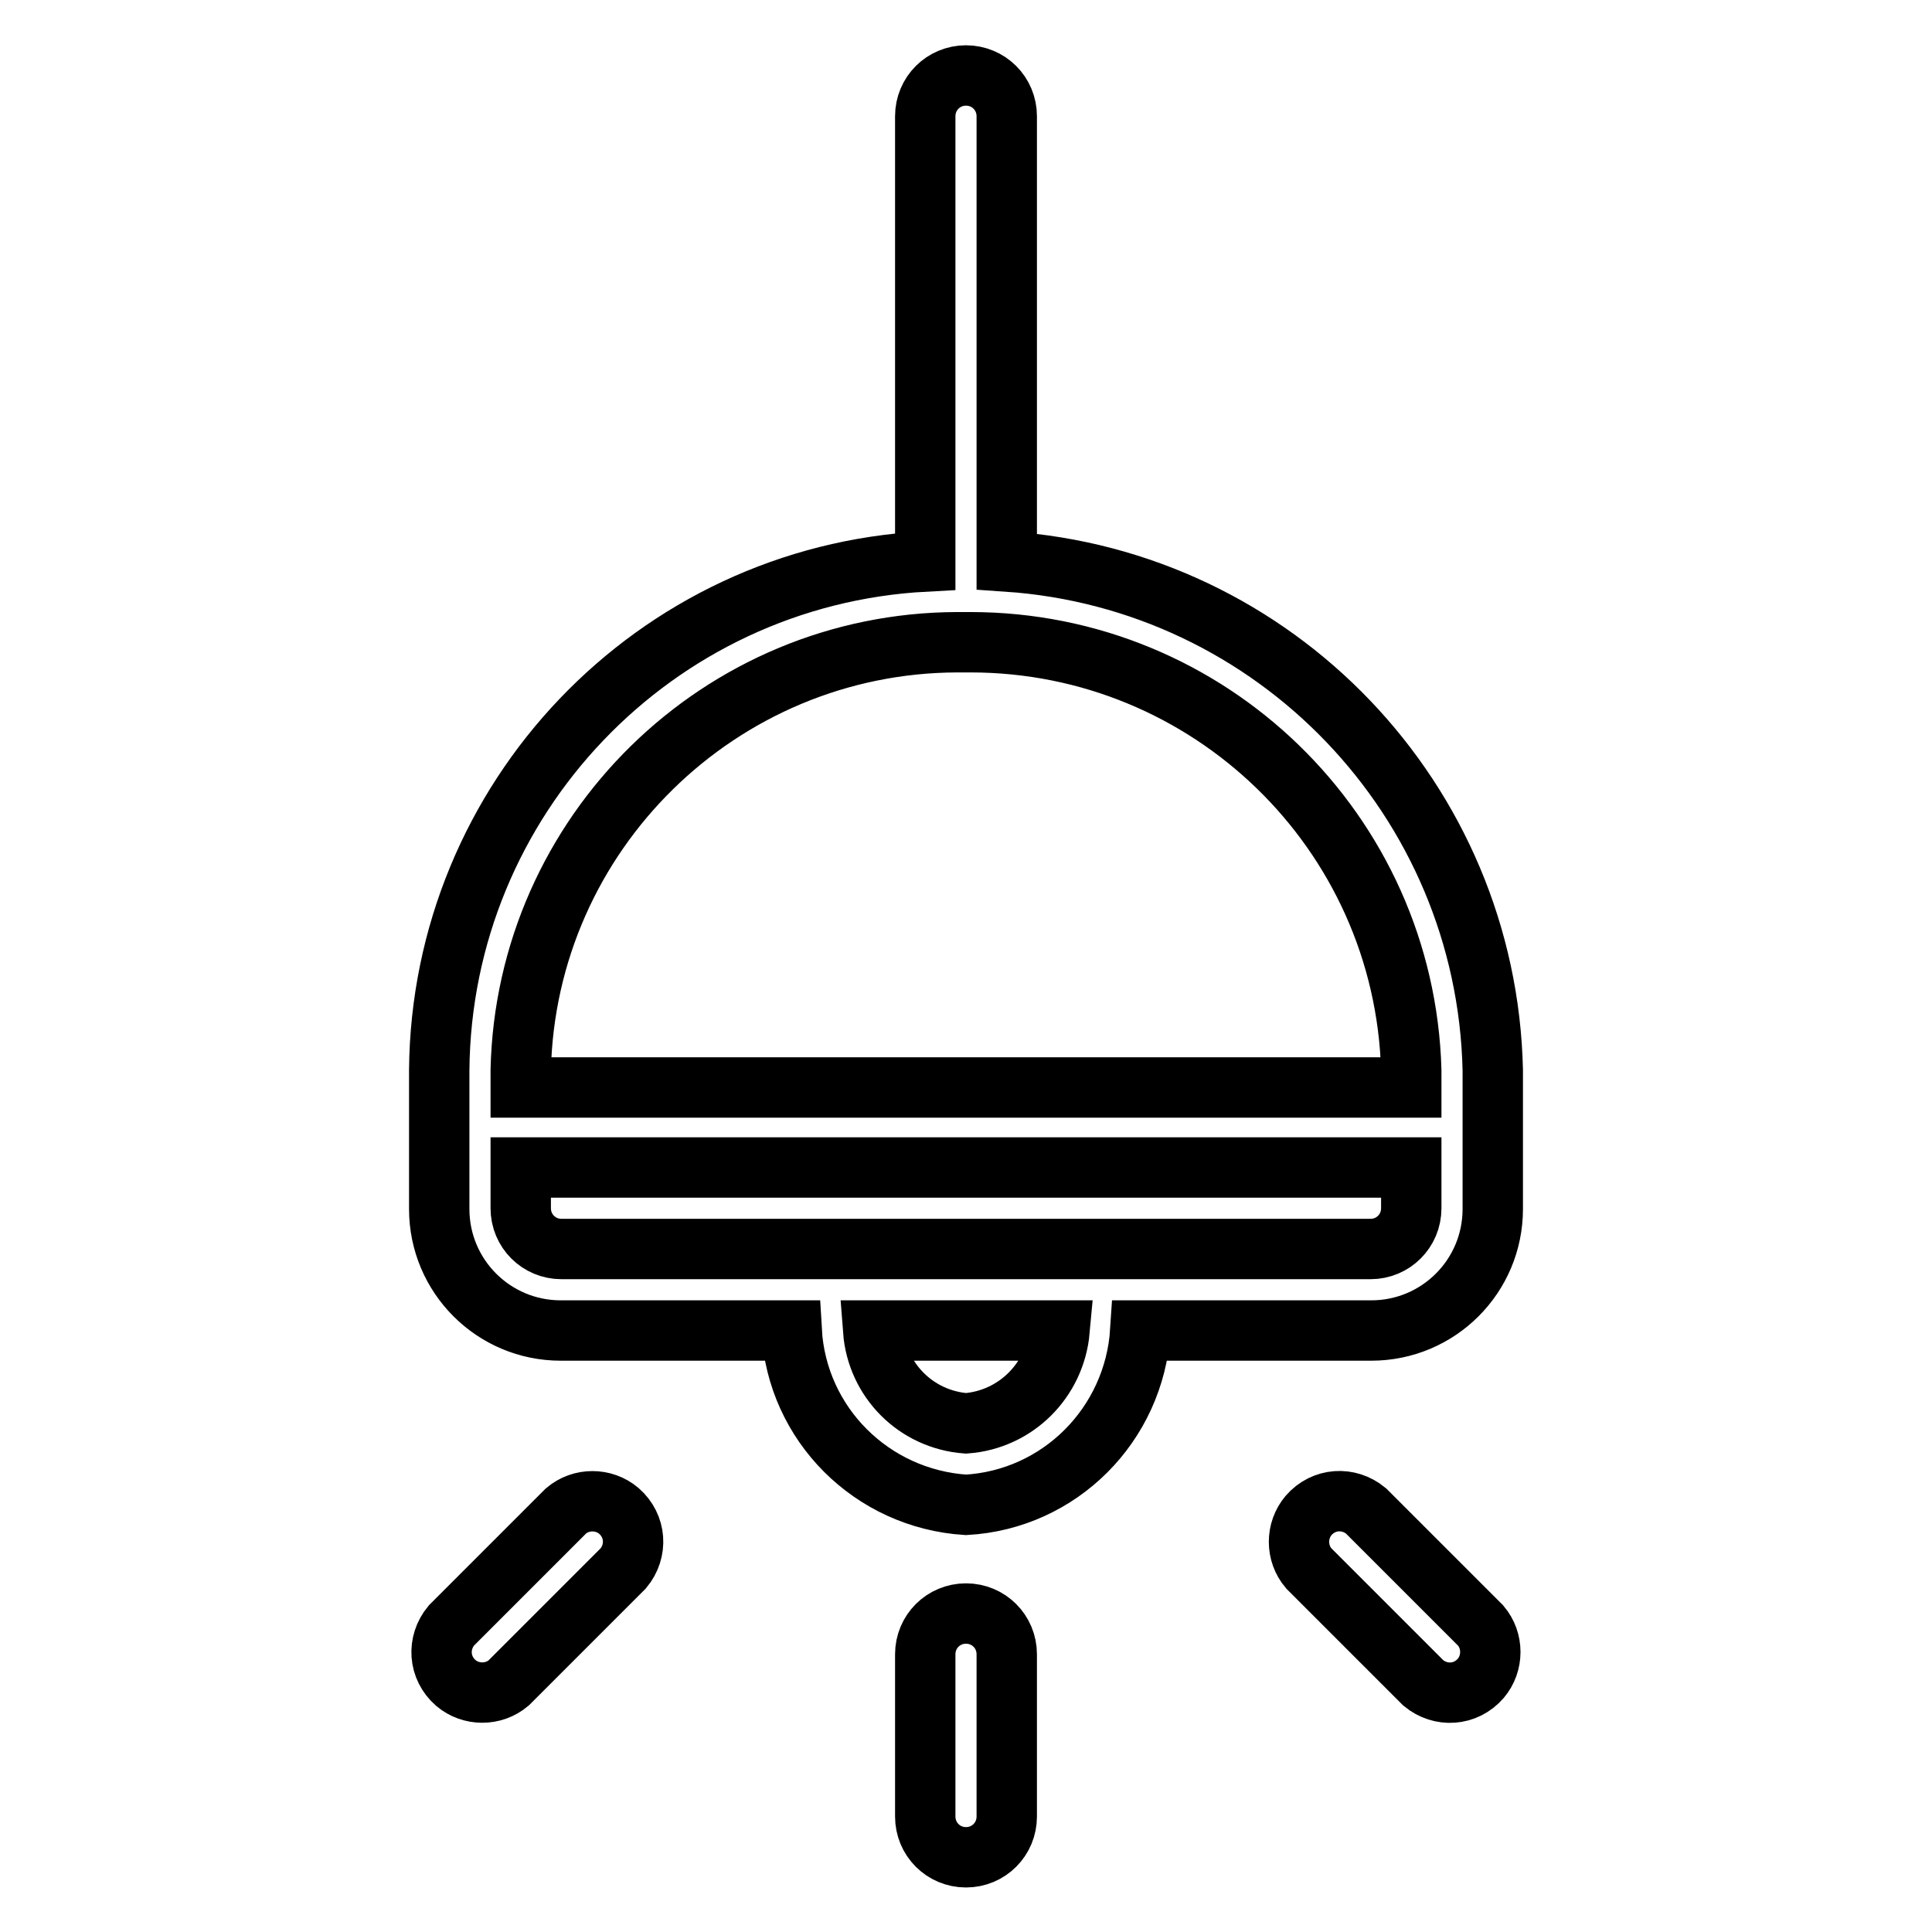
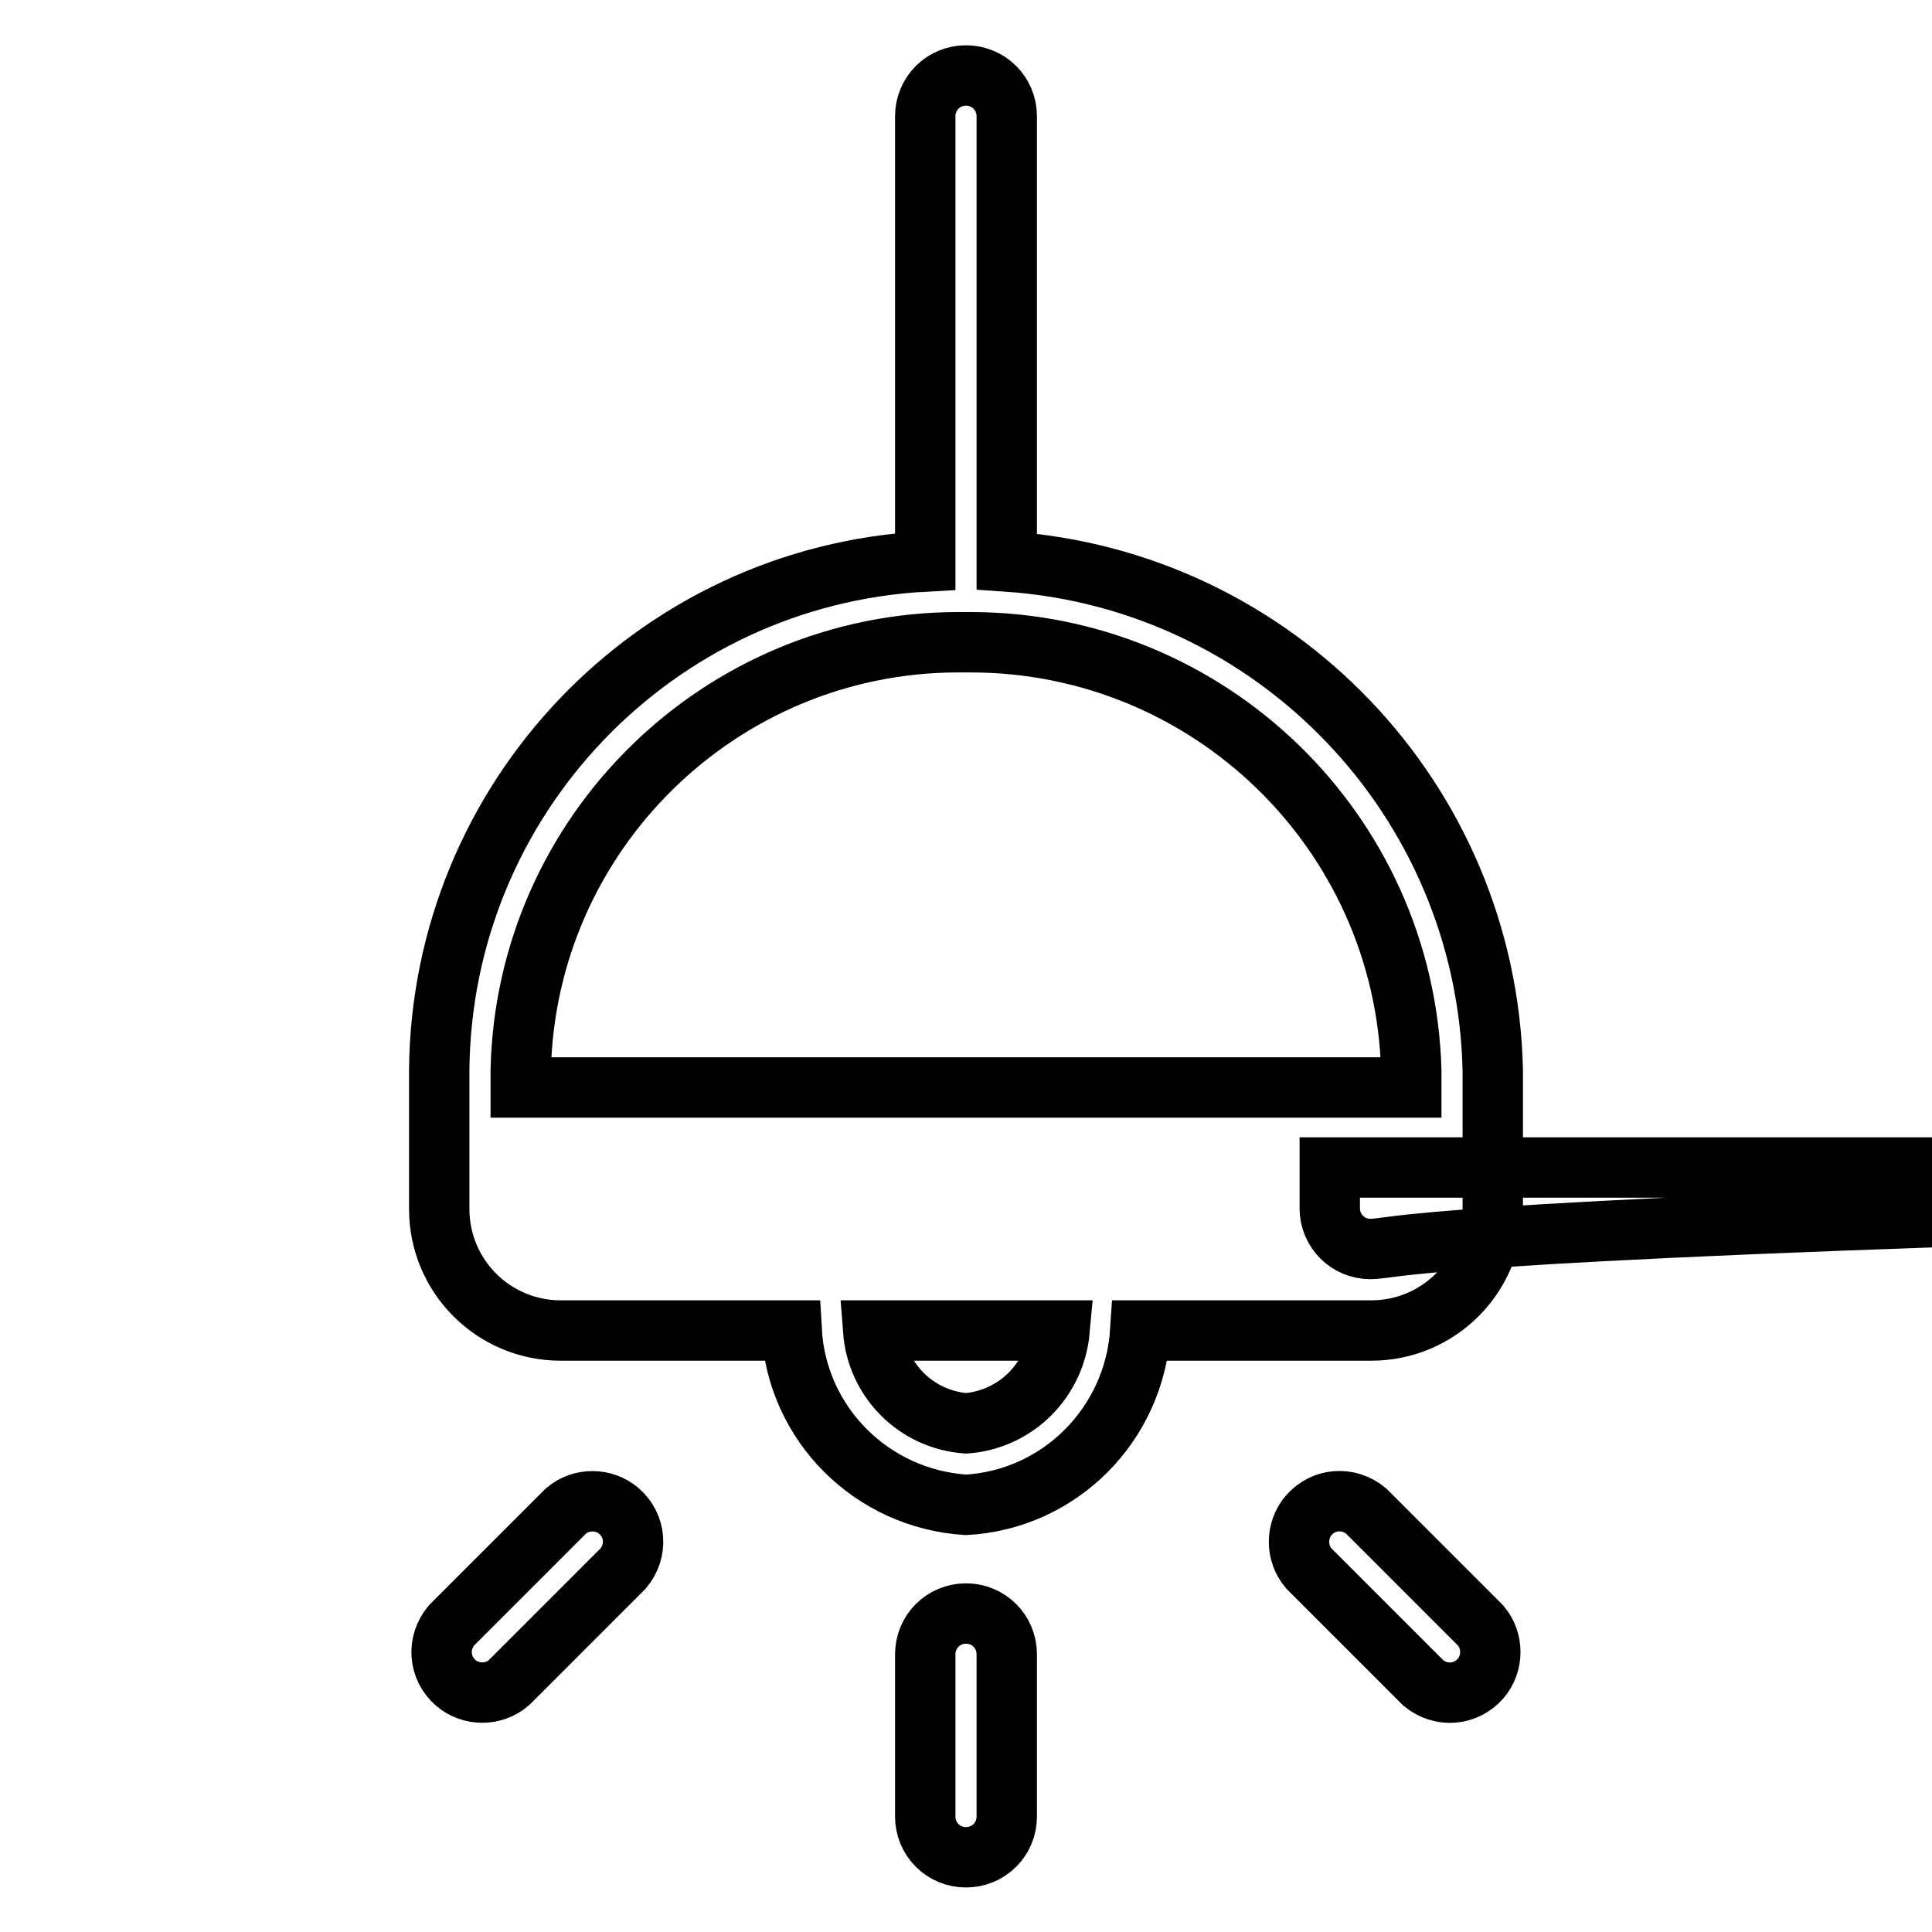
<svg xmlns="http://www.w3.org/2000/svg" version="1.1" x="0px" y="0px" viewBox="0 0 256 256" enable-background="new 0 0 256 256" xml:space="preserve">
  <g>
-     <path stroke-width="8" fill-opacity="0" stroke="#000000" d="M133.4,74.4v-59c0-3-2.4-5.4-5.4-5.4c-3,0-5.4,2.4-5.4,5.4v59c-35.9,1.9-64.1,31.5-64.4,67.4v18.4 c0,8.9,7.2,16.1,16.1,16.1h30.6c0.7,12.4,10.6,22.3,23.1,23.1c12.4-0.7,22.3-10.6,23.1-23.1h30.6c8.9,0,16.1-7.2,16.1-16.1v-18.4 C197,106,169,76.8,133.4,74.4z M128,188.6c-6.6-0.5-11.8-5.7-12.3-12.3h24.7C139.8,182.9,134.6,188.1,128,188.6z M181.6,165.5H74.4 c-3,0-5.4-2.4-5.4-5.4v-5.4h118v5.4C187,163.1,184.6,165.5,181.6,165.5z M69,144.1v-2.3c0.7-31.4,26.4-56.6,57.8-56.7h1.8 c31.6,0,57.5,25.1,58.4,56.7v2.3H69z M75,200.2l-15.2,15.2c-1.9,2.3-1.7,5.6,0.6,7.6c2,1.7,5,1.7,7,0l15.2-15.2 c1.9-2.3,1.7-5.6-0.6-7.6C80,198.5,77,198.5,75,200.2z M181,200.2c-2.3-1.9-5.6-1.7-7.6,0.6c-1.7,2-1.7,5,0,7l15.2,15.2 c2.3,1.9,5.6,1.7,7.6-0.6c1.7-2,1.7-5,0-7L181,200.2z M128,213.8c-3,0-5.4,2.4-5.4,5.4v21.5c0,3,2.4,5.4,5.4,5.4 c3,0,5.4-2.4,5.4-5.4v-21.5C133.4,216.2,131,213.8,128,213.8z" />
+     <path stroke-width="8" fill-opacity="0" stroke="#000000" d="M133.4,74.4v-59c0-3-2.4-5.4-5.4-5.4c-3,0-5.4,2.4-5.4,5.4v59c-35.9,1.9-64.1,31.5-64.4,67.4v18.4 c0,8.9,7.2,16.1,16.1,16.1h30.6c0.7,12.4,10.6,22.3,23.1,23.1c12.4-0.7,22.3-10.6,23.1-23.1h30.6c8.9,0,16.1-7.2,16.1-16.1v-18.4 C197,106,169,76.8,133.4,74.4z M128,188.6c-6.6-0.5-11.8-5.7-12.3-12.3h24.7C139.8,182.9,134.6,188.1,128,188.6z M181.6,165.5c-3,0-5.4-2.4-5.4-5.4v-5.4h118v5.4C187,163.1,184.6,165.5,181.6,165.5z M69,144.1v-2.3c0.7-31.4,26.4-56.6,57.8-56.7h1.8 c31.6,0,57.5,25.1,58.4,56.7v2.3H69z M75,200.2l-15.2,15.2c-1.9,2.3-1.7,5.6,0.6,7.6c2,1.7,5,1.7,7,0l15.2-15.2 c1.9-2.3,1.7-5.6-0.6-7.6C80,198.5,77,198.5,75,200.2z M181,200.2c-2.3-1.9-5.6-1.7-7.6,0.6c-1.7,2-1.7,5,0,7l15.2,15.2 c2.3,1.9,5.6,1.7,7.6-0.6c1.7-2,1.7-5,0-7L181,200.2z M128,213.8c-3,0-5.4,2.4-5.4,5.4v21.5c0,3,2.4,5.4,5.4,5.4 c3,0,5.4-2.4,5.4-5.4v-21.5C133.4,216.2,131,213.8,128,213.8z" />
  </g>
</svg>